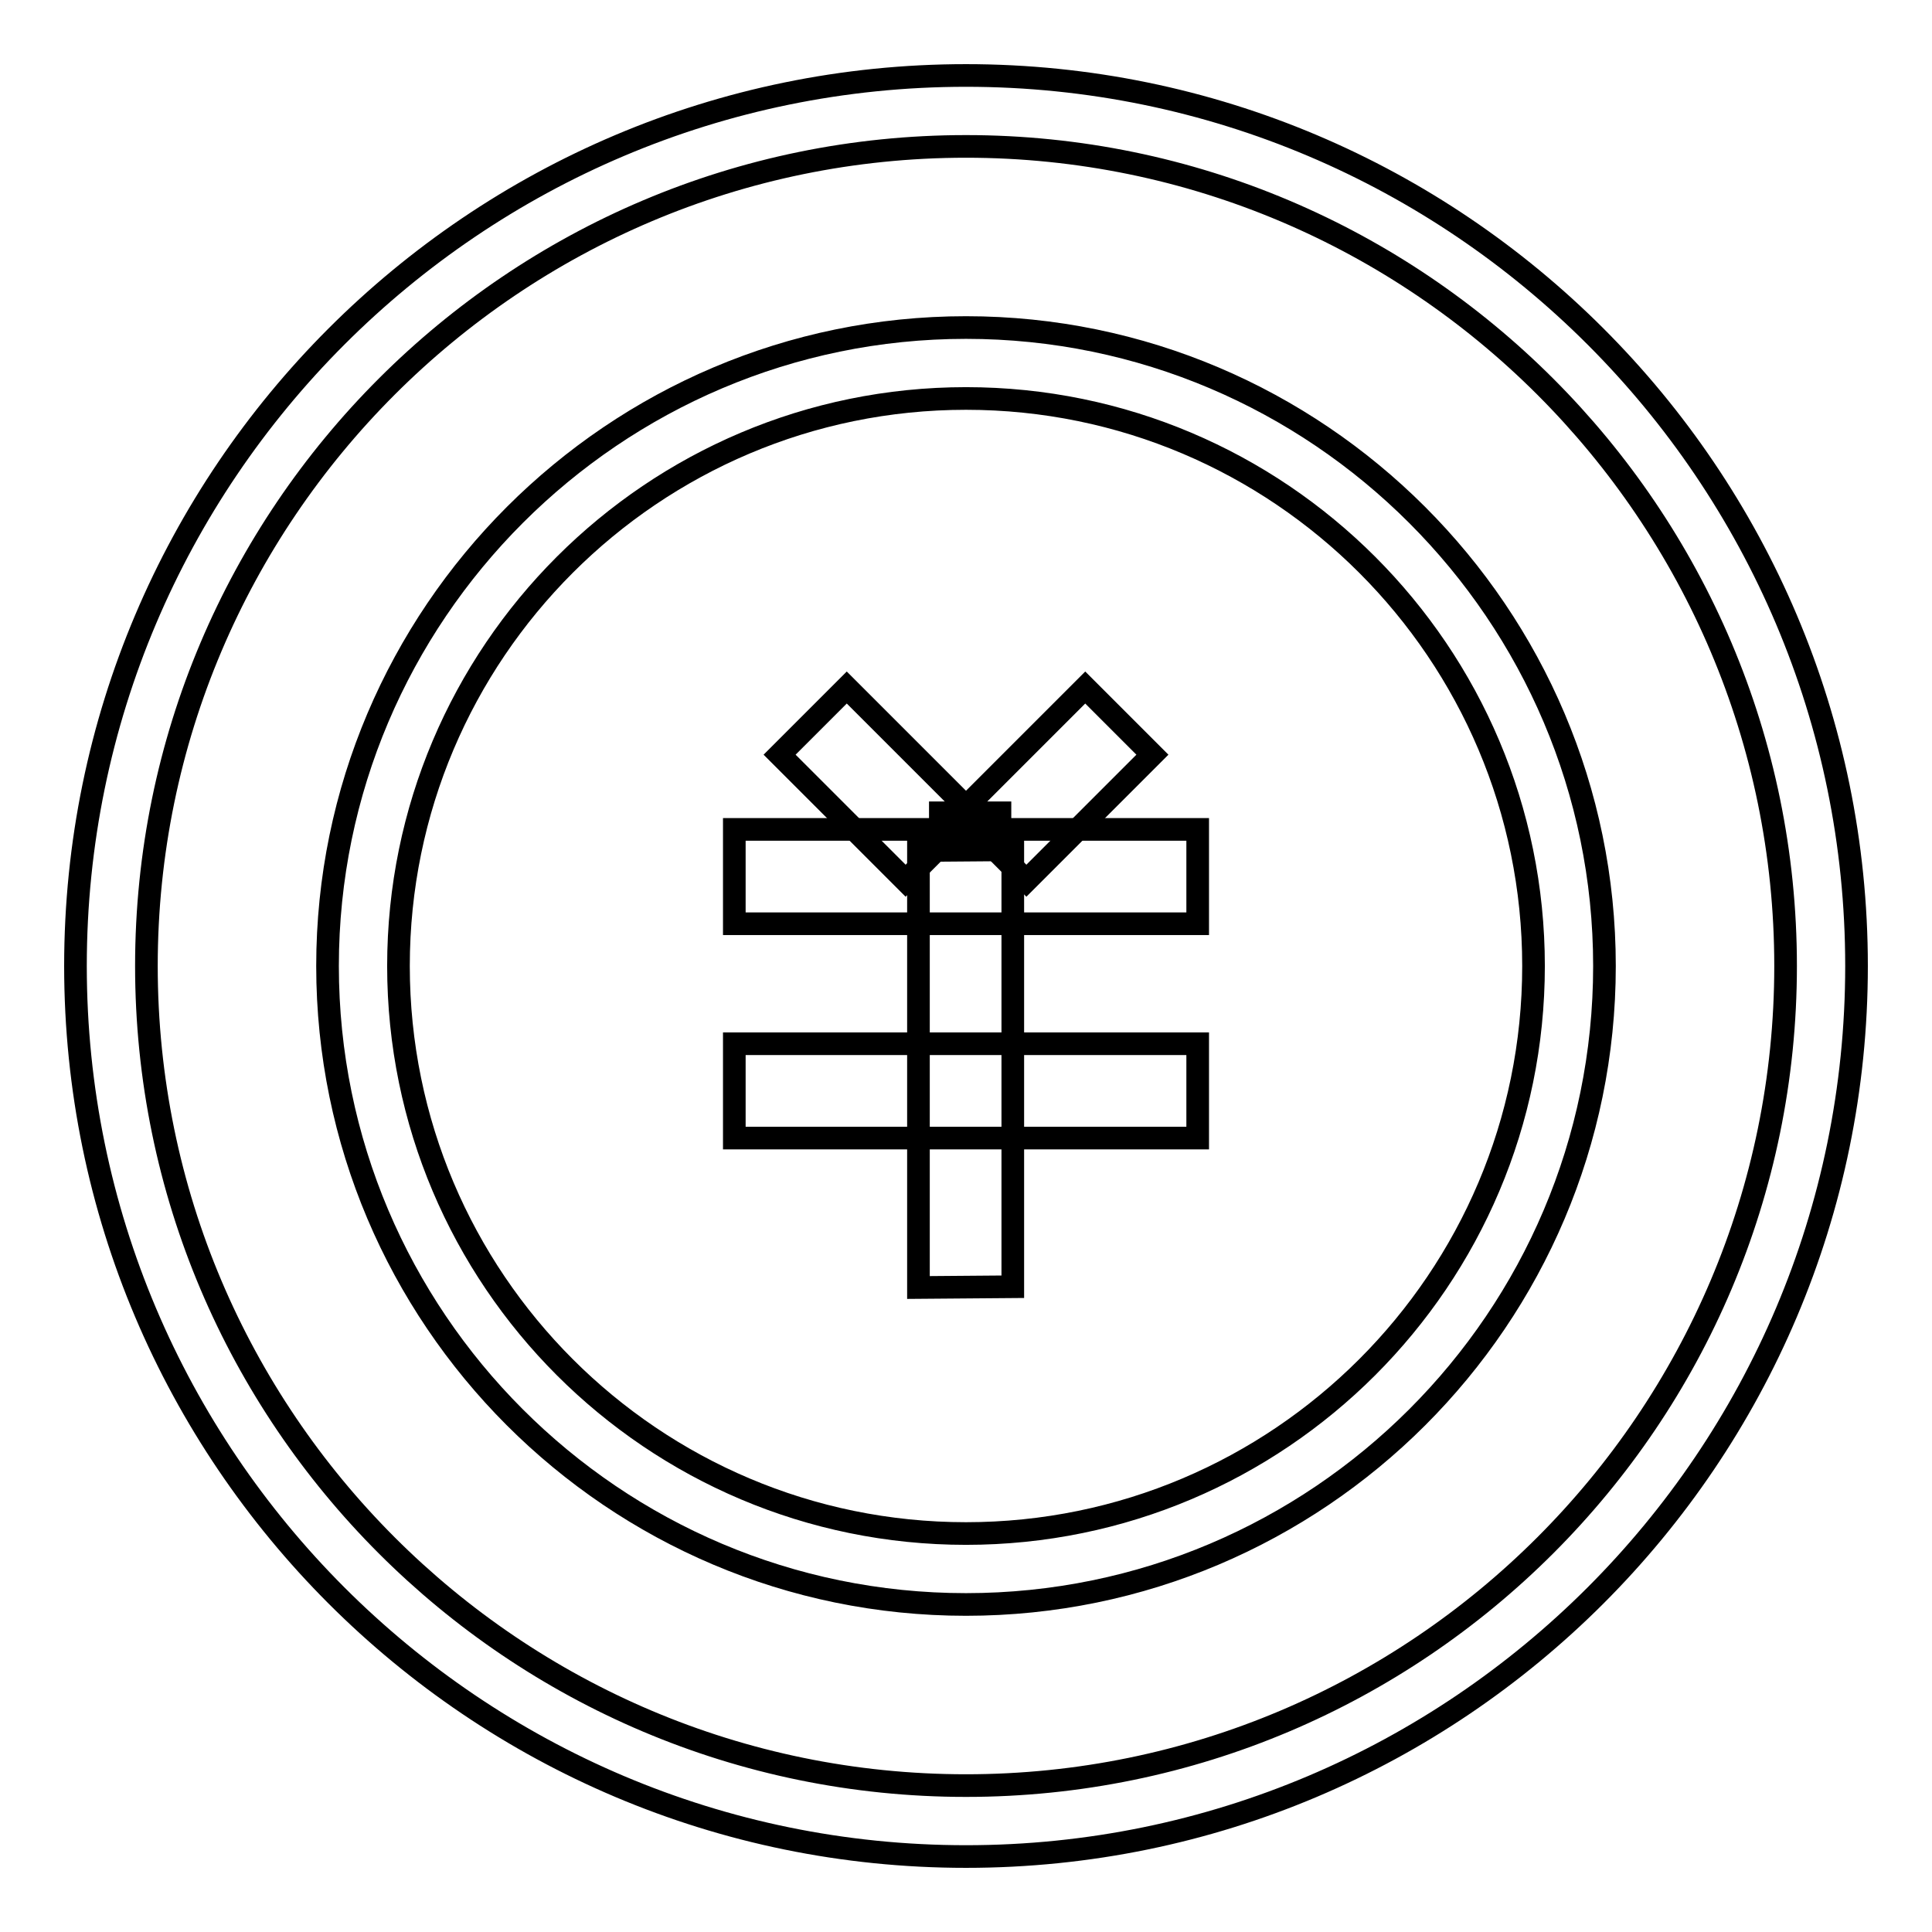
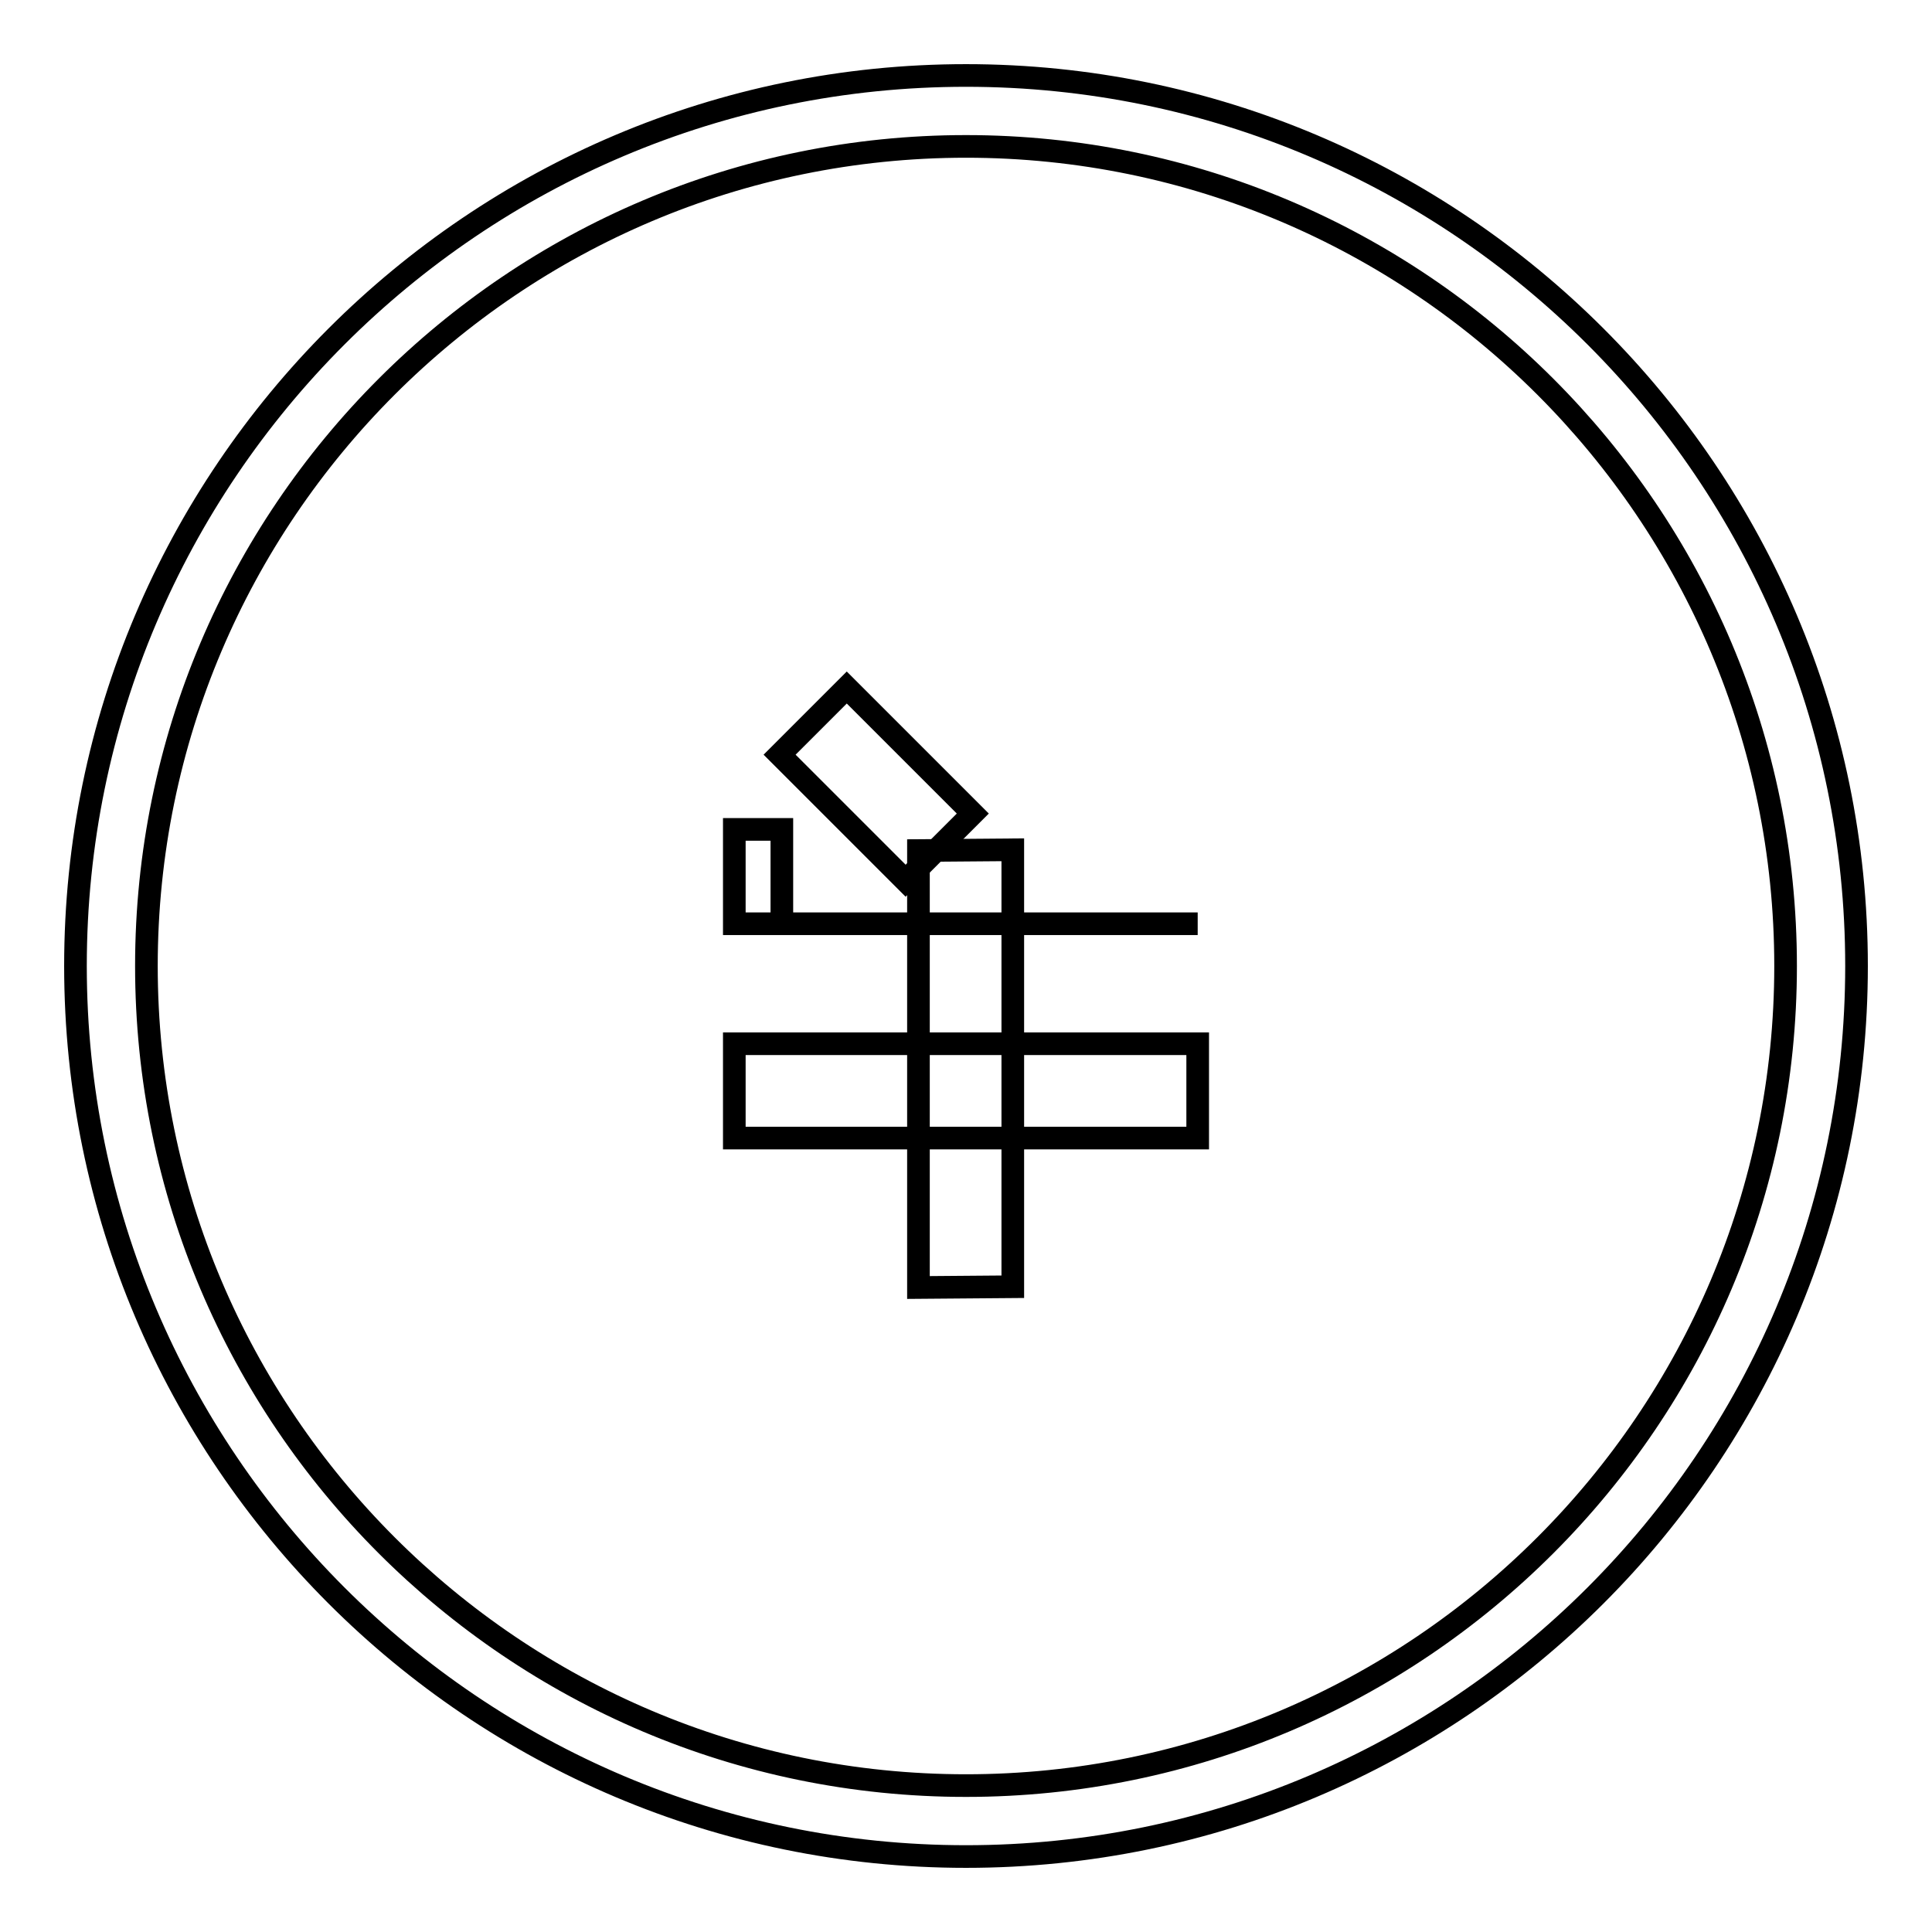
<svg xmlns="http://www.w3.org/2000/svg" version="1.1" x="0px" y="0px" viewBox="0 0 256 256" enable-background="new 0 0 256 256" xml:space="preserve">
  <g>
-     <path stroke-width="3" fill-opacity="0" stroke="#000000" d="M158.7,150.8H97.3v-12.5l6.3,0h55.1V150.8z M158.7,122.4H97.3v-12.5l6.3,0h55.1V122.4z" />
-     <path stroke-width="3" fill-opacity="0" stroke="#000000" d="M136,116.7l-8.9-8.9l16.7-16.7l8.9,8.9L136,116.7z" />
+     <path stroke-width="3" fill-opacity="0" stroke="#000000" d="M158.7,150.8H97.3v-12.5l6.3,0h55.1V150.8z M158.7,122.4H97.3v-12.5l6.3,0V122.4z" />
    <path stroke-width="3" fill-opacity="0" stroke="#000000" d="M120,116.7L103.3,100l8.9-8.9l16.7,16.7L120,116.7z" />
    <path stroke-width="3" fill-opacity="0" stroke="#000000" d="M121.7,170.6l0-3.5v-54.4l12.5-0.1l0,3.5v54.4L121.7,170.6z" />
    <path stroke-width="3" fill-opacity="0" stroke="#000000" d="M128,246c-65.1,0-118-52.9-118-118C10,62.9,62.9,10,128,10c65.1,0,118,52.9,118,118 C246,193.1,193.1,246,128,246z M128,19.4C68.1,19.4,19.4,68.1,19.4,128S68.1,236.6,128,236.6c59.9,0,108.6-48.7,108.6-108.6 S187.9,19.4,128,19.4L128,19.4z" />
-     <path stroke-width="3" fill-opacity="0" stroke="#000000" d="M128,212.6c-46.7,0-84.6-38-84.6-84.6s38-84.6,84.6-84.6c46.6,0,84.6,38,84.6,84.6 C212.6,174.7,174.6,212.6,128,212.6z M128,52.8c-41.5,0-75.2,33.7-75.2,75.2c0,41.5,33.7,75.2,75.2,75.2 c41.5,0,75.2-33.7,75.2-75.2C203.2,86.5,169.5,52.8,128,52.8z" />
-     <path stroke-width="3" fill-opacity="0" stroke="#000000" d="M124.6,107.7h7.9v4.1h-7.9V107.7z" />
  </g>
</svg>